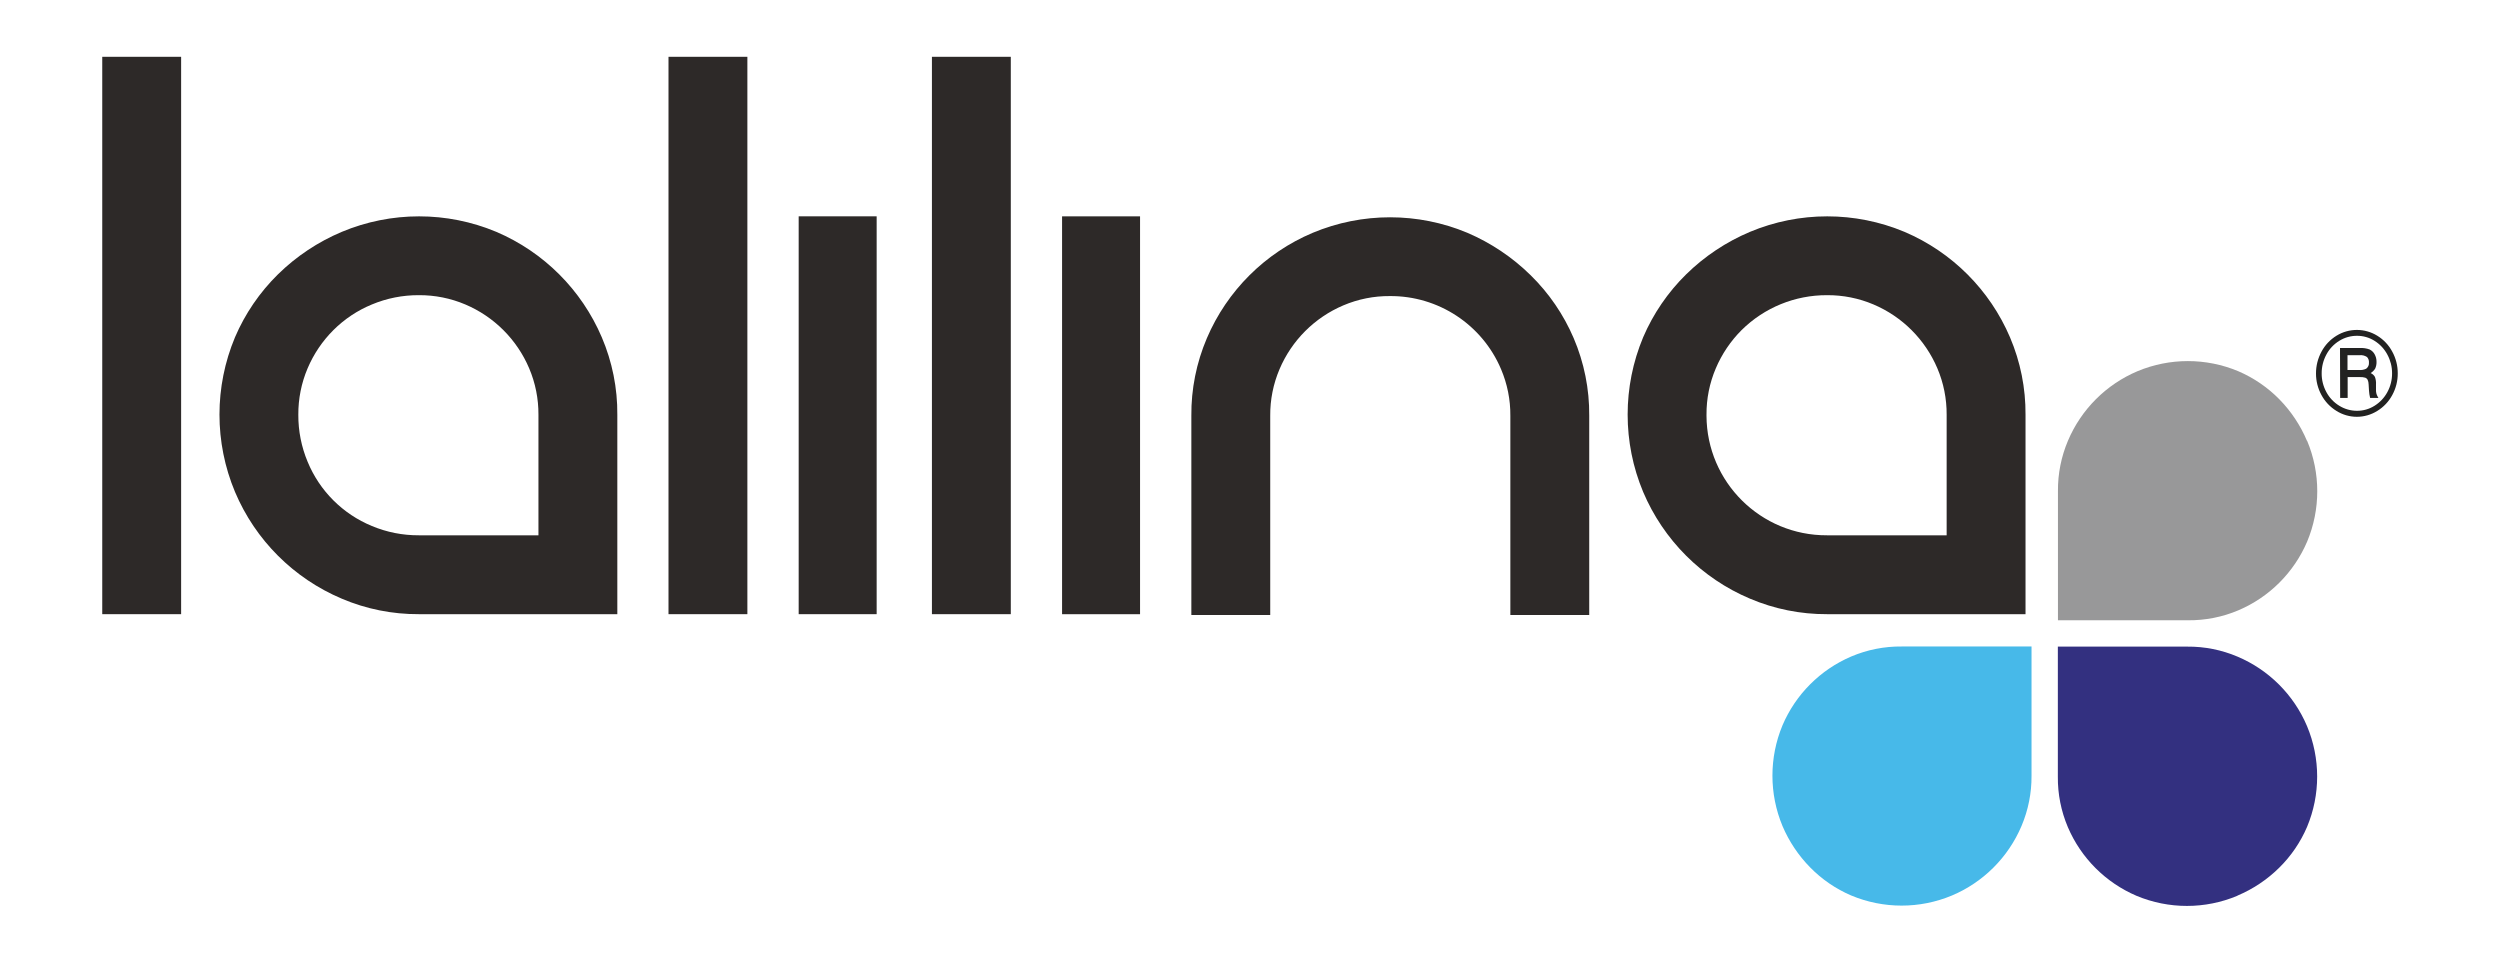
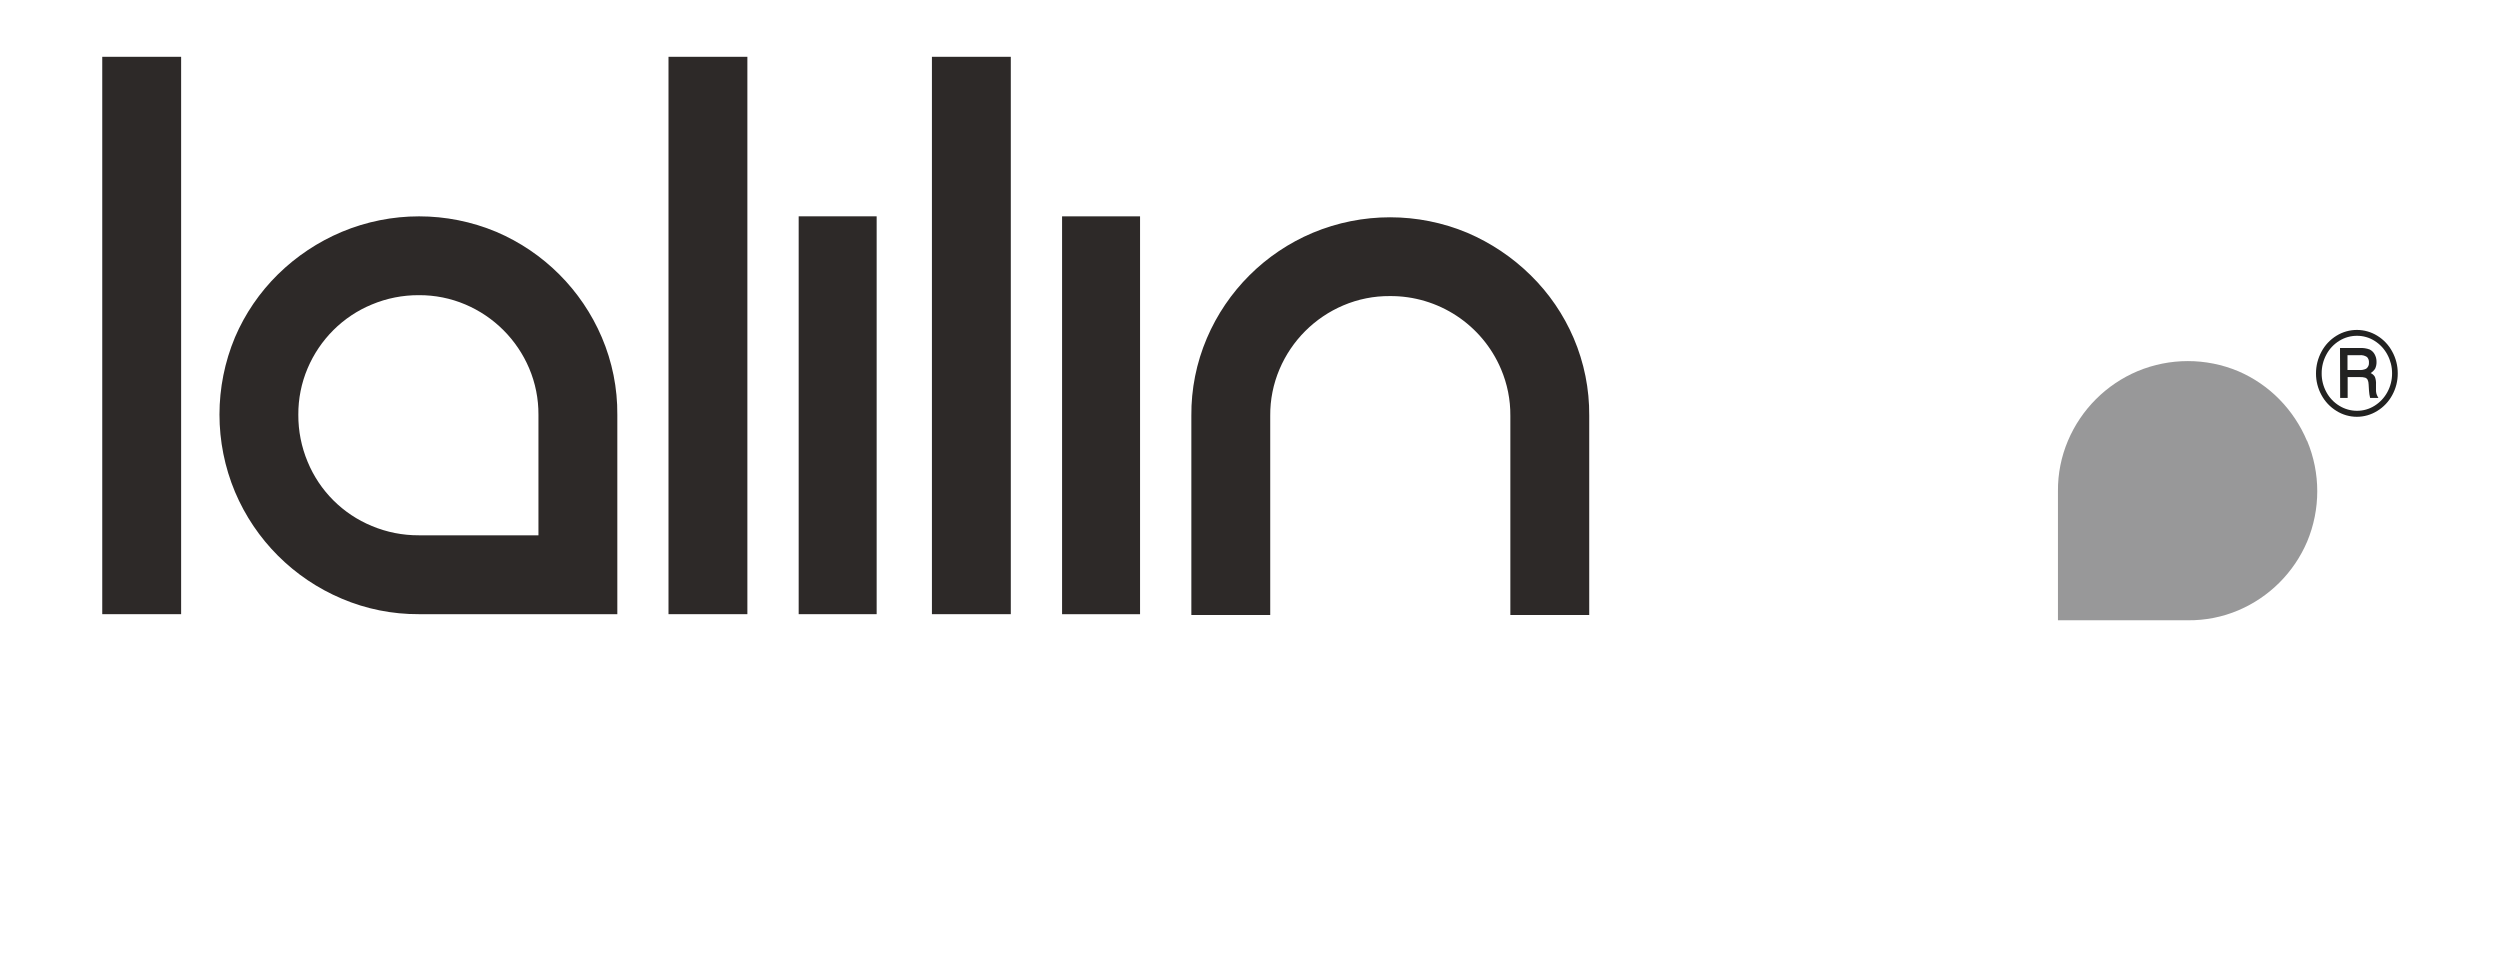
<svg xmlns="http://www.w3.org/2000/svg" viewBox="0 0 1000 385" id="a">
  <path style="fill:#989899;" d="M922.77,176.3c-2.61-6.19-6.37-11.84-11.08-16.63-4.69-4.76-10.26-8.56-16.4-11.19-12.89-5.39-27.4-5.39-40.29,0-12.54,5.3-22.52,15.28-27.82,27.82-2.69,6.35-4.05,13.19-4,20.09v51.72h52c6.94.07,13.81-1.29,20.2-4,12.36-5.27,22.21-15.11,27.48-27.47,5.39-12.89,5.39-27.41,0-40.3" />
-   <path style="fill:#47b9e9;" d="M713,330.42c2.63,6.17,6.39,11.8,11.1,16.58,4.68,4.77,10.25,8.57,16.39,11.2,12.89,5.39,27.4,5.39,40.29,0,12.54-5.3,22.52-15.28,27.83-27.82,2.69-6.35,4.05-13.19,4-20.09v-51.69h-51.91c-6.94-.08-13.82,1.29-20.21,4-12.37,5.29-22.22,15.15-27.49,27.52-5.37,12.9-5.37,27.4,0,40.3" />
  <path style="fill:#2d2928;" d="M215.38,214.12h-47.85c-6.45.03-12.83-1.23-18.78-3.72-11.65-4.8-20.9-14.04-25.7-25.69-2.49-5.95-3.75-12.34-3.72-18.79-.04-6.39,1.22-12.73,3.72-18.61,2.42-5.69,5.91-10.87,10.28-15.24,4.41-4.41,9.65-7.9,15.42-10.28,5.95-2.49,12.33-3.75,18.78-3.72,6.39-.04,12.73,1.22,18.61,3.72,11.49,4.88,20.64,14.03,25.52,25.52,2.5,5.88,3.76,12.22,3.72,18.61v48.2M246.93,245.67v-79.75c.09-10.65-2.03-21.21-6.21-31-8.1-18.97-23.2-34.07-42.17-42.17-19.79-8.28-42.06-8.28-61.85,0-9.51,4.01-18.17,9.77-25.53,17-7.3,7.19-13.14,15.73-17.17,25.15-8.28,19.79-8.28,42.07,0,61.86,8.13,19.25,23.46,34.58,42.71,42.71,9.75,4.15,20.24,6.25,30.83,6.2h79.39Z" />
  <rect style="fill:#2d2928;" height="222.95" width="31.55" y="22.72" x="267.4" />
  <rect style="fill:#2d2928;" height="222.95" width="31.55" y="22.72" x="40.9" />
  <rect style="fill:#2d2928;" height="222.95" width="31.55" y="22.72" x="372.77" />
  <rect style="fill:#2d2928;" height="159.14" width="31.19" y="86.53" x="319.47" />
  <rect style="fill:#2d2928;" height="159.14" width="31.19" y="86.54" x="424.83" />
  <path style="fill:#2d2928;" d="M476.54,166.28v79.72h31.55v-79.72c-.05-6.39,1.22-12.73,3.72-18.61,4.88-11.49,14.03-20.64,25.52-25.52,5.88-2.5,12.22-3.77,18.61-3.72,19.37-.14,36.93,11.4,44.48,29.24,2.5,5.88,3.77,12.22,3.72,18.61v79.72h31.55v-79.72c.09-10.65-2.03-21.21-6.21-31-4.03-9.43-9.87-17.97-17.19-25.16-7.31-7.2-15.91-12.96-25.34-17-19.79-8.27-42.06-8.27-61.85,0-19.06,8.03-34.25,23.15-42.36,42.18-4.18,9.8-6.29,20.35-6.2,31" />
-   <path style="fill:#2d2928;" d="M778.66,214.12h-47.85c-26.51.12-48.09-21.28-48.21-47.79,0-.14,0-.27,0-.41-.05-6.39,1.22-12.73,3.73-18.61,2.42-5.69,5.9-10.86,10.27-15.24,9.1-9.02,21.4-14.05,34.21-14,6.39-.04,12.73,1.22,18.61,3.72,11.49,4.88,20.64,14.03,25.52,25.52,2.5,5.88,3.76,12.22,3.72,18.61v48.2M810.21,245.67v-79.75c.08-10.65-2.03-21.2-6.21-31-8.1-18.97-23.21-34.08-42.18-42.17-19.79-8.28-42.06-8.28-61.85,0-9.5,4.01-18.16,9.77-25.52,17-7.31,7.19-13.15,15.73-17.19,25.16-8.27,19.79-8.27,42.07,0,61.86,8.15,19.25,23.48,34.57,42.74,42.7,9.75,4.14,20.25,6.25,30.84,6.2h79.37Z" />
-   <path style="fill:#333080;" d="M895,358.24c6.19-2.61,11.83-6.37,16.62-11.09,4.77-4.68,8.57-10.25,11.2-16.39,5.39-12.89,5.39-27.4,0-40.29-5.3-12.54-15.28-22.52-27.82-27.82-6.35-2.7-13.19-4.06-20.09-4h-51.77v52c-.07,6.94,1.29,13.81,4,20.2,5.28,12.36,15.12,22.2,27.48,27.48,12.89,5.39,27.4,5.39,40.29,0" />
  <path style="fill:#222221;" d="M959.1,149.32c.02,3.04-.73,6.03-2.19,8.7-1.4,2.61-3.47,4.81-6,6.35-4.99,3.13-11.33,3.13-16.32,0-2.53-1.55-4.6-3.74-6-6.35-1.45-2.64-2.2-5.61-2.19-8.63-.01-3.04.74-6.04,2.19-8.71,1.39-2.63,3.46-4.83,6-6.39,5-3.09,11.32-3.09,16.32,0,2.54,1.55,4.61,3.75,6,6.38,1.45,2.65,2.2,5.63,2.19,8.65ZM956.83,149.32c.01-2.62-.64-5.19-1.89-7.49-1.2-2.26-2.97-4.16-5.14-5.51-2.1-1.32-4.52-2.01-7-2-2.5-.01-4.95.68-7.07,2-2.19,1.34-3.98,3.24-5.18,5.51-1.25,2.31-1.9,4.9-1.88,7.53-.02,2.61.63,5.19,1.88,7.48,1.21,2.26,3,4.15,5.19,5.48,2.12,1.31,4.57,2,7.06,2,2.48.01,4.9-.68,7-2,2.17-1.35,3.94-3.23,5.15-5.48,1.25-2.3,1.9-4.88,1.88-7.5v-.02ZM936,139.21h7.85c1.36-.09,2.72.11,4,.58.85.42,1.55,1.09,2,1.92.52.94.79,2.01.76,3.09.02.91-.16,1.81-.54,2.64-.46.73-1.08,1.34-1.81,1.79.72.32,1.32.85,1.71,1.53.35.96.5,1.98.43,3v2.24c-.03.93.2,1.85.67,2.65l.31.53h-3.33c-.24-.96-.39-1.95-.45-2.94l-.15-2.46c0-.66-.14-1.31-.41-1.91-.2-.36-.52-.64-.91-.79-.77-.22-1.56-.3-2.36-.25h-4.71v8.35h-3l-.06-19.97ZM939,142.08v5.92h4.62c.98.09,1.96-.09,2.85-.51.78-.57,1.21-1.51,1.11-2.47.07-.82-.22-1.64-.8-2.23-.89-.58-1.95-.83-3-.71h-4.78Z" />
</svg>